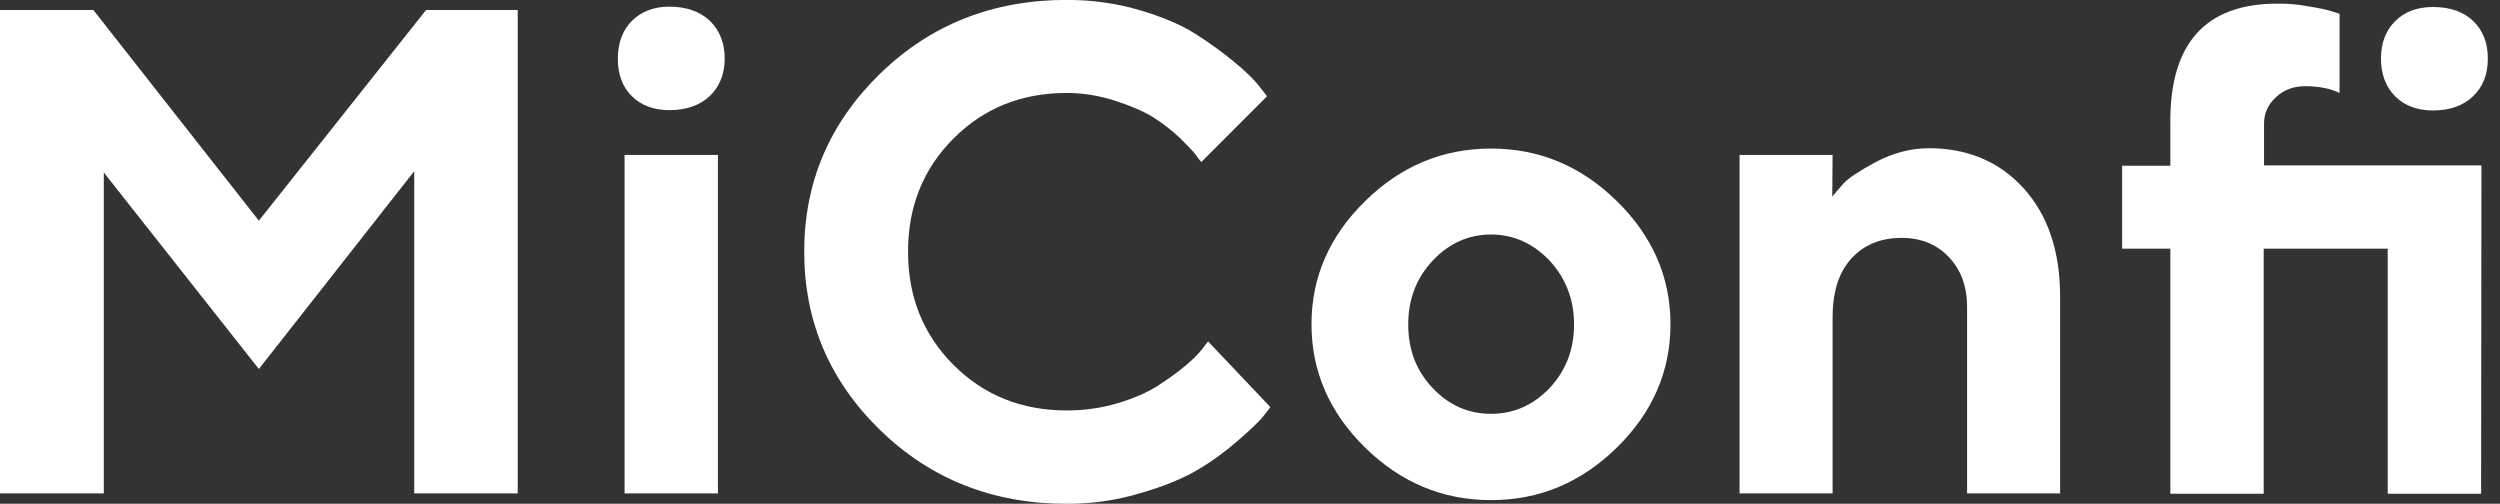
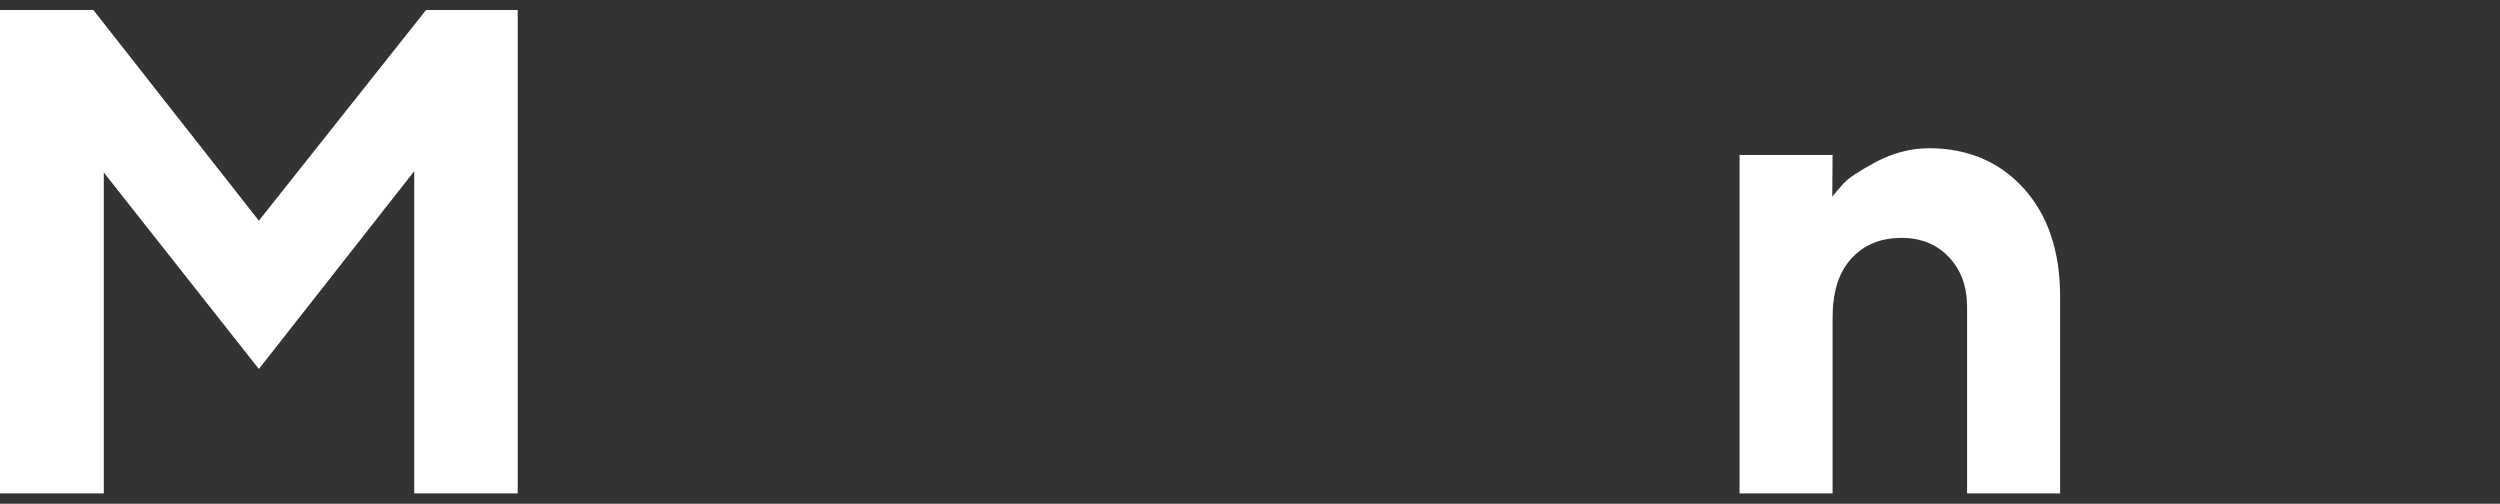
<svg xmlns="http://www.w3.org/2000/svg" width="134" height="27" viewBox="0 0 134 27" fill="none">
  <rect x="0" y="0" width="134" height="27" fill="#333333" stroke="none" />
-   <path d="M133.005 8.866L132.987 26.463H127.982V13.328H121.334V26.463H116.33V13.328H113.746V8.884H116.33V6.481C116.33 2.29 118.245 0.194 122.075 0.194C122.617 0.194 123.177 0.23 123.719 0.339C124.279 0.429 124.712 0.519 125.001 0.61L125.399 0.736V4.982C124.911 4.747 124.297 4.62 123.556 4.62C122.924 4.62 122.4 4.819 121.984 5.217C121.551 5.614 121.352 6.084 121.352 6.644V8.866H133.005ZM133.348 3.139C133.348 3.97 133.095 4.656 132.553 5.162C132.029 5.668 131.307 5.921 130.403 5.921C129.572 5.921 128.886 5.668 128.38 5.162C127.874 4.656 127.621 3.97 127.621 3.139C127.621 2.308 127.874 1.639 128.38 1.134C128.886 0.628 129.572 0.375 130.403 0.375C131.325 0.375 132.047 0.628 132.571 1.134C133.095 1.639 133.348 2.308 133.348 3.139Z" fill="white" />
  <path d="M98.227 8.306L98.209 10.546C98.353 10.347 98.57 10.113 98.823 9.823C99.094 9.534 99.672 9.155 100.576 8.667C101.479 8.198 102.418 7.945 103.394 7.945C105.472 7.945 107.17 8.667 108.471 10.095C109.771 11.54 110.422 13.473 110.422 15.894V26.445H105.436V16.454C105.436 15.352 105.11 14.467 104.46 13.78C103.81 13.094 102.96 12.75 101.931 12.75C100.792 12.75 99.889 13.13 99.221 13.87C98.552 14.611 98.227 15.659 98.227 17.014V26.445H93.241V8.306H98.227Z" fill="white" />
-   <path d="M75.481 17.393C75.481 18.748 75.915 19.887 76.8 20.808C77.668 21.729 78.715 22.181 79.926 22.181C81.118 22.181 82.166 21.729 83.051 20.808C83.918 19.887 84.37 18.748 84.37 17.393C84.37 16.038 83.918 14.9 83.051 13.961C82.166 13.039 81.118 12.57 79.926 12.57C78.715 12.57 77.668 13.039 76.8 13.961C75.915 14.9 75.481 16.038 75.481 17.393ZM89.537 17.375C89.537 19.904 88.58 22.109 86.665 23.988C84.749 25.866 82.509 26.806 79.926 26.806C77.324 26.806 75.084 25.866 73.169 23.988C71.254 22.109 70.296 19.904 70.296 17.375C70.296 14.864 71.254 12.66 73.169 10.781C75.084 8.902 77.324 7.963 79.926 7.963C82.509 7.963 84.749 8.902 86.665 10.781C88.58 12.66 89.537 14.864 89.537 17.375Z" fill="white" />
-   <path d="M57.18 -0.005C58.535 -0.005 59.836 0.176 61.065 0.537C62.293 0.899 63.287 1.314 64.082 1.82C64.876 2.326 65.563 2.832 66.177 3.338C66.791 3.844 67.225 4.277 67.496 4.62L67.912 5.162L64.389 8.685C64.316 8.595 64.208 8.469 64.082 8.288C63.955 8.107 63.666 7.818 63.232 7.385C62.799 6.969 62.311 6.608 61.805 6.282C61.281 5.957 60.595 5.668 59.764 5.397C58.915 5.126 58.047 4.982 57.18 4.982C54.759 4.982 52.736 5.795 51.11 7.421C49.484 9.047 48.671 11.07 48.671 13.491C48.671 15.912 49.484 17.935 51.11 19.561C52.736 21.187 54.759 22 57.18 22C58.12 22 59.005 21.874 59.872 21.621C60.739 21.368 61.444 21.061 62.022 20.7C62.582 20.338 63.088 19.977 63.522 19.616C63.955 19.254 64.262 18.947 64.461 18.676L64.75 18.297L68.092 21.82C67.984 21.964 67.839 22.163 67.641 22.398C67.442 22.633 67.008 23.048 66.322 23.644C65.635 24.241 64.913 24.764 64.136 25.216C63.359 25.668 62.347 26.083 61.083 26.445C59.818 26.824 58.517 27.005 57.18 27.005C53.224 27.005 49.881 25.686 47.171 23.048C44.461 20.41 43.106 17.213 43.106 13.491C43.106 9.769 44.461 6.59 47.171 3.952C49.881 1.314 53.224 -0.005 57.18 -0.005Z" fill="white" />
-   <path d="M38.481 8.306V26.445H33.477V8.306H38.481ZM38.843 3.139C38.843 3.97 38.572 4.638 38.048 5.144C37.506 5.65 36.783 5.903 35.88 5.903C35.031 5.903 34.362 5.65 33.856 5.144C33.351 4.638 33.116 3.97 33.116 3.139C33.116 2.308 33.369 1.621 33.874 1.115C34.38 0.61 35.049 0.357 35.88 0.357C36.783 0.357 37.506 0.61 38.048 1.115C38.572 1.621 38.843 2.308 38.843 3.139Z" fill="white" />
  <path d="M13.875 11.829L22.836 0.537H27.75V26.445H22.204V9.173L13.875 19.778L5.564 9.245V26.445H0V0.537H5.004L13.875 11.829Z" fill="white" />
</svg>